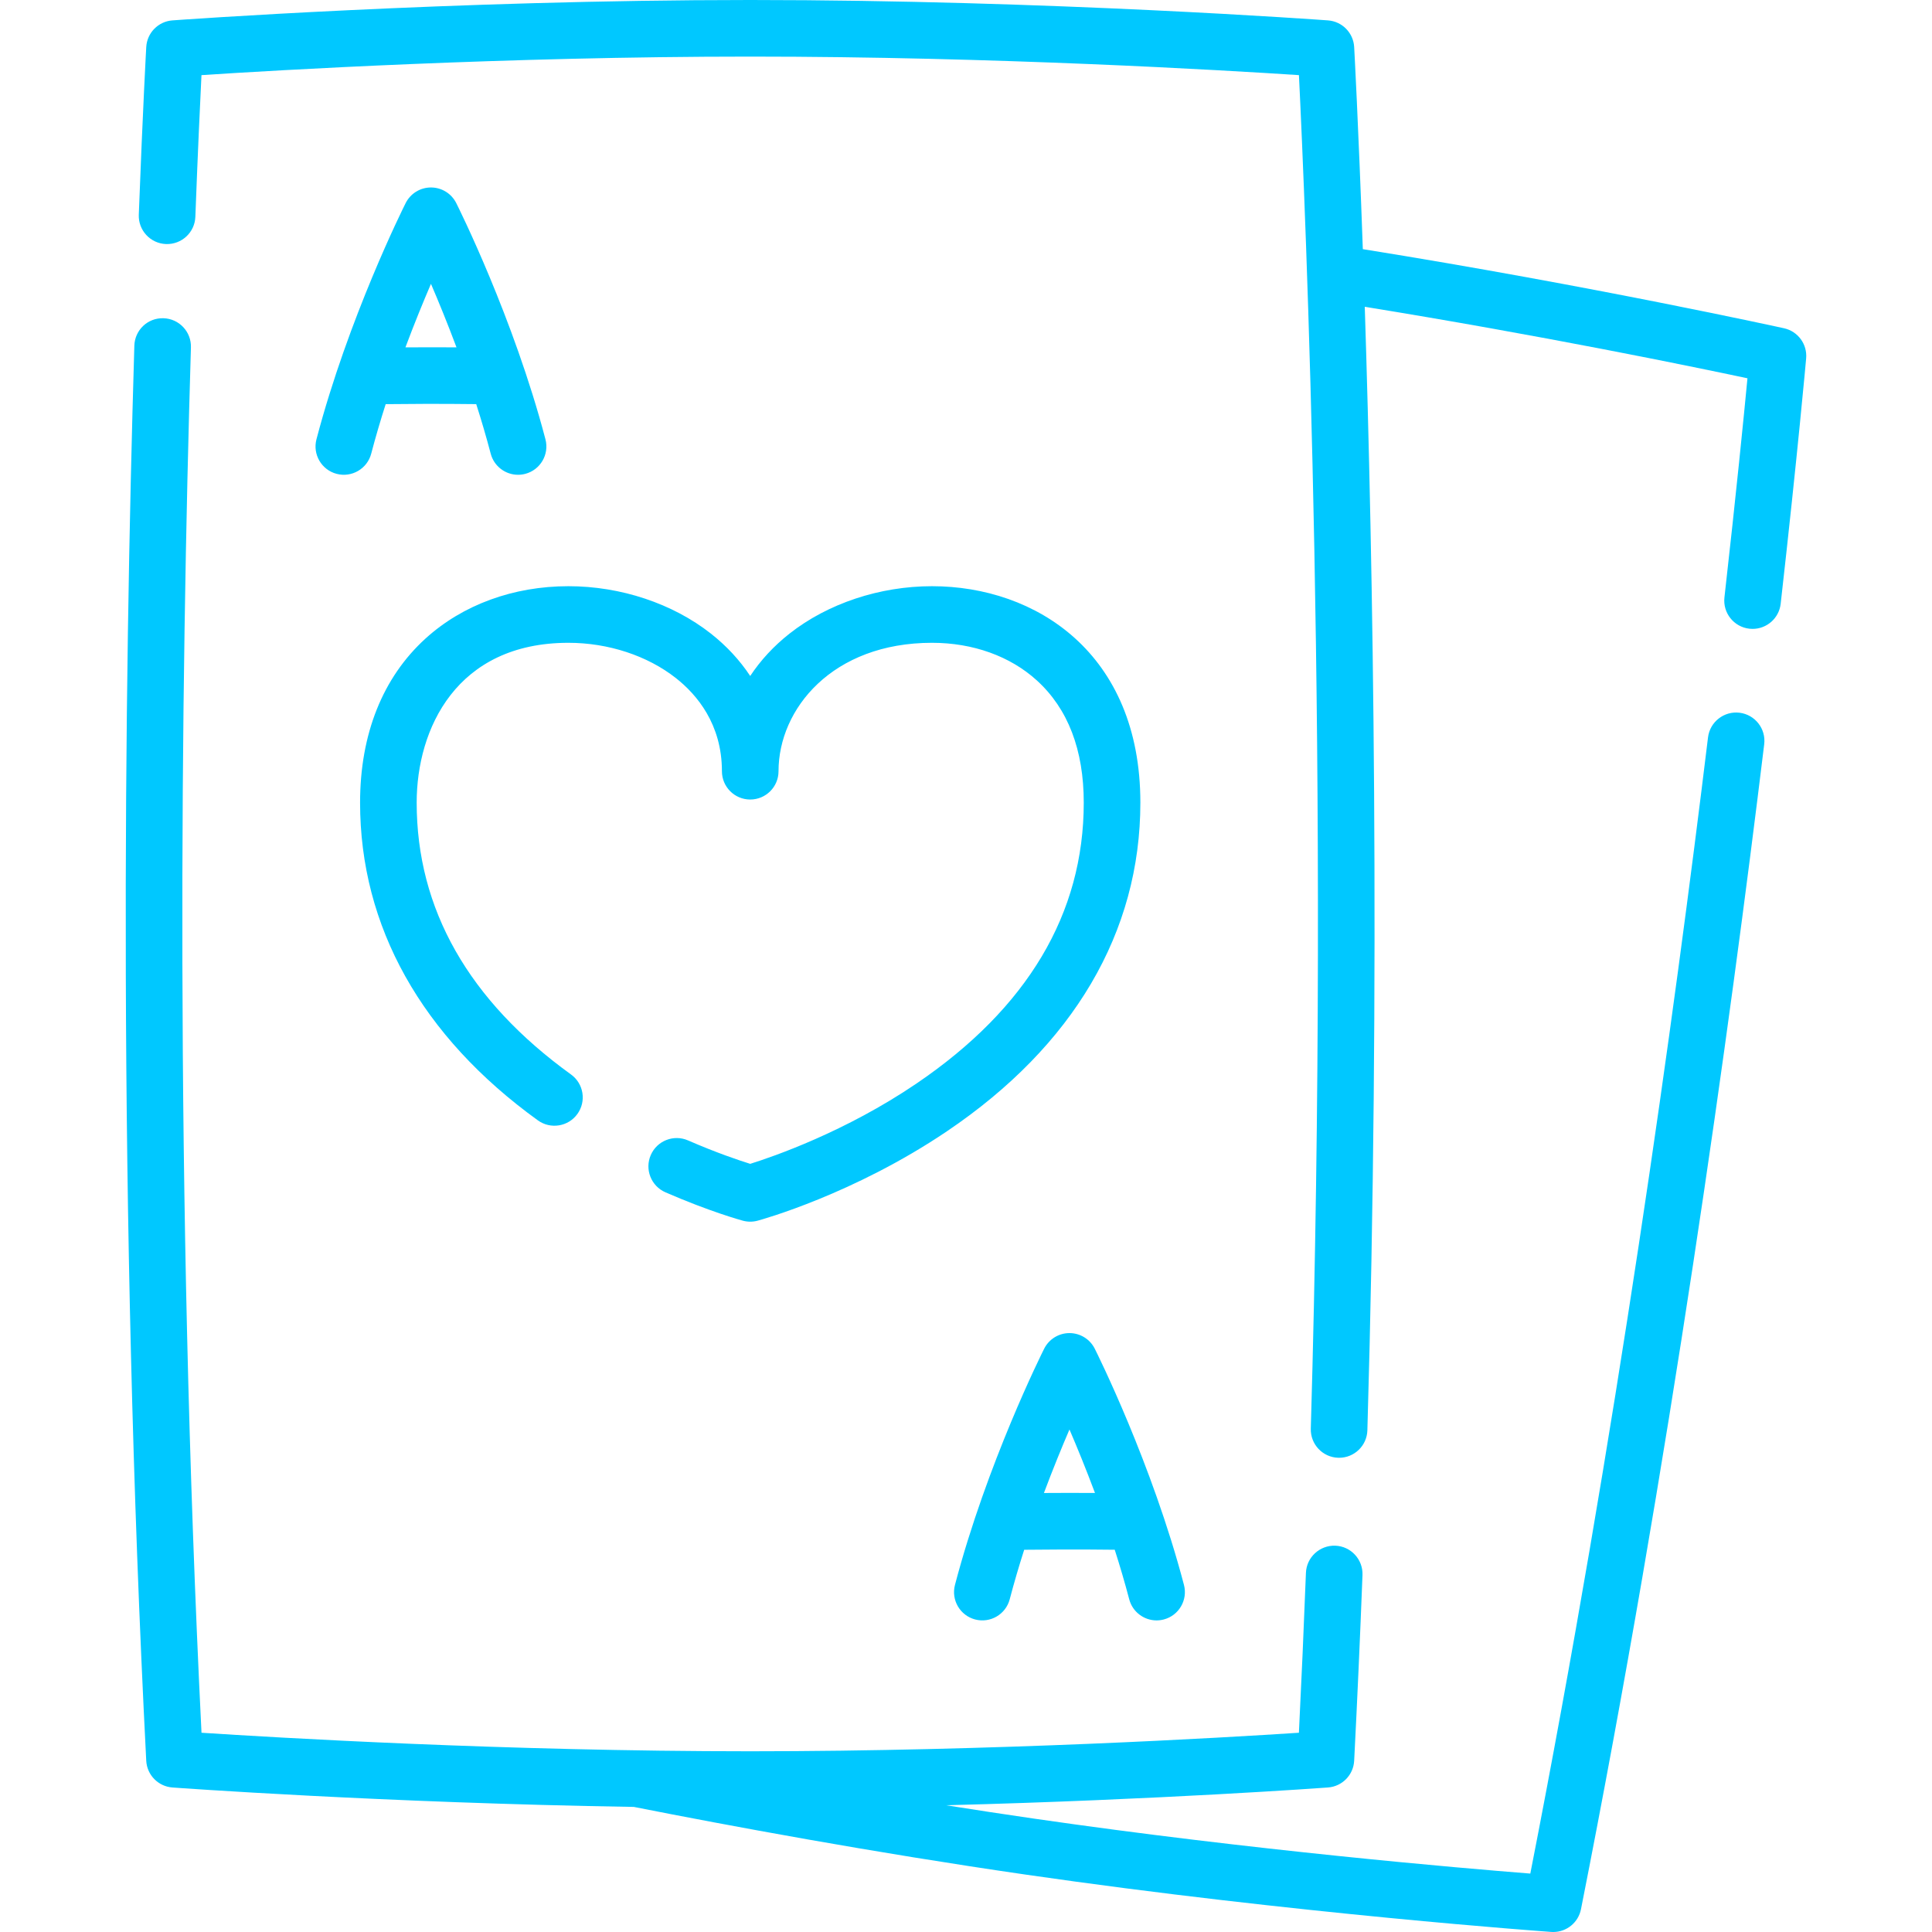
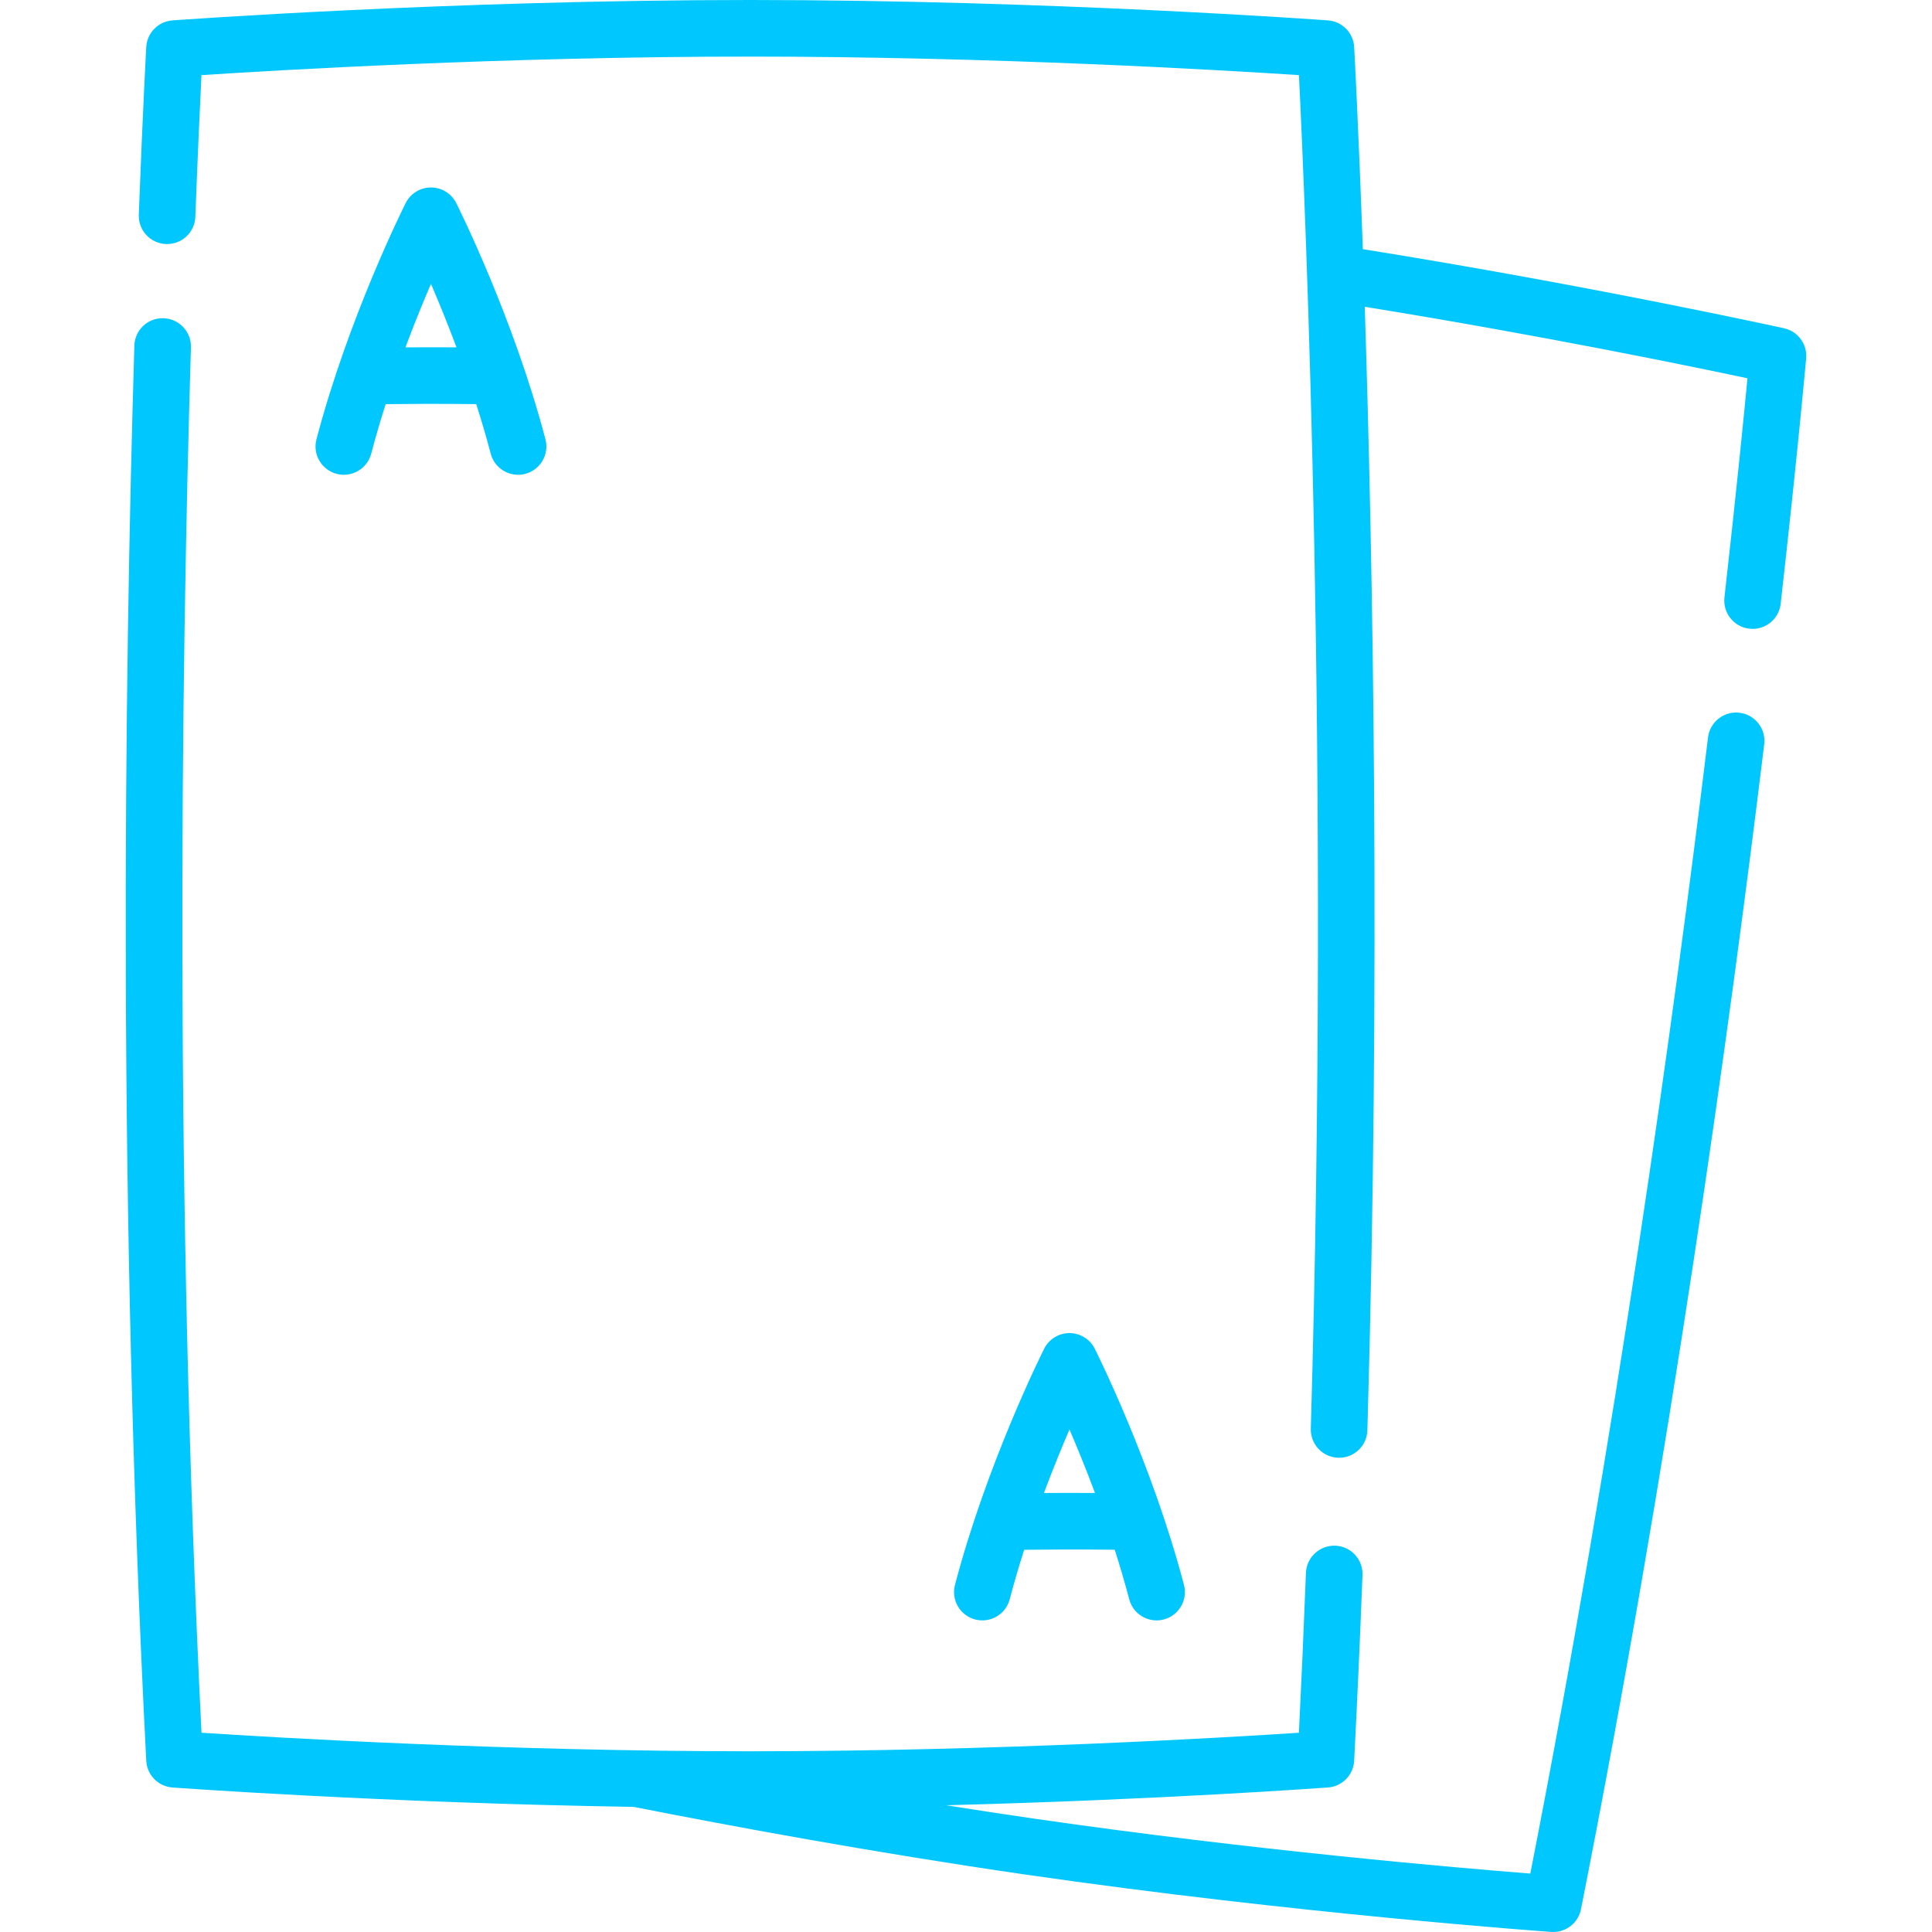
<svg xmlns="http://www.w3.org/2000/svg" width="512" height="512" x="0" y="0" viewBox="0 0 512 512" style="enable-background:new 0 0 512 512" xml:space="preserve" class="">
  <g>
    <g>
      <path d="m120.91 53.818c-1.272-2.535-3.866-4.135-6.702-4.135s-5.43 1.6-6.702 4.135c-.616 1.227-15.182 30.414-23.64 62.598-1.053 4.006 1.342 8.107 5.348 9.16 4.006 1.049 8.107-1.342 9.16-5.348 1.167-4.44 2.466-8.841 3.835-13.123 5.432-.065 14.417-.127 23.997-.006 1.369 4.281 2.668 8.684 3.836 13.129.885 3.367 3.923 5.596 7.249 5.596.631 0 1.272-.081 1.911-.248 4.006-1.053 6.4-5.154 5.348-9.16-8.458-32.184-23.024-61.372-23.64-62.598zm-13.467 38.239c2.364-6.316 4.711-12.046 6.767-16.834 2.055 4.785 4.401 10.512 6.764 16.828-4.99-.032-9.649-.021-13.531.006z" fill="#00c8ff" data-original="#000000" style="" class="" />
-       <path d="m283.419 353.283c-2.836 0-5.43 1.6-6.702 4.135-.616 1.227-15.183 30.414-23.641 62.598-1.053 4.006 1.342 8.107 5.348 9.16 4.006 1.049 8.107-1.342 9.16-5.348 1.167-4.44 2.466-8.841 3.836-13.123 5.433-.065 14.419-.128 23.996-.006 1.37 4.283 2.67 8.687 3.838 13.129.885 3.367 3.923 5.596 7.249 5.596.631 0 1.272-.081 1.911-.248 4.006-1.053 6.4-5.154 5.348-9.16-8.458-32.184-23.023-61.371-23.64-62.598-1.274-2.535-3.867-4.135-6.703-4.135zm6.762 42.367c-4.988-.031-9.647-.02-13.528.007 2.364-6.314 4.71-12.043 6.766-16.831 2.054 4.786 4.399 10.512 6.762 16.824z" fill="#00c8ff" data-original="#000000" style="" class="" />
-       <path d="m246.99 155.349c-13.847 0-27.604 4.575-37.744 12.551-4.172 3.282-7.668 7.066-10.433 11.241-2.765-4.175-6.261-7.959-10.433-11.241-10.14-7.977-23.897-12.551-37.744-12.551-14.579 0-28.025 4.923-37.861 13.862-11.353 10.315-17.353 25.355-17.353 43.493 0 32.824 16.293 61.941 47.119 84.204 3.354 2.424 8.046 1.67 10.471-1.689 2.425-3.358 1.669-8.046-1.689-10.471-27.14-19.601-40.9-43.839-40.9-72.043 0-19.539 10.532-42.355 40.214-42.355 10.547 0 20.924 3.404 28.47 9.34 5.568 4.381 12.207 12.221 12.207 24.693 0 4.142 3.357 7.5 7.5 7.5s7.5-3.358 7.5-7.5c0-16.499 14.256-34.034 40.677-34.034 10.841 0 20.704 3.538 27.773 9.963 8.255 7.501 12.44 18.399 12.44 32.392 0 29.418-14.909 54.461-44.313 74.433-18.851 12.804-38.021 19.398-44.08 21.293-2.945-.918-8.961-2.934-16.48-6.21-3.8-1.656-8.217.083-9.872 3.879-1.654 3.797.083 8.217 3.88 9.872 11.801 5.143 20.165 7.429 20.516 7.524.642.174 1.301.261 1.96.261s1.318-.087 1.96-.261c1.028-.278 25.461-7.009 50.183-23.704 33.526-22.642 51.248-52.756 51.248-87.087-.002-39.62-27.733-57.355-55.216-57.355z" fill="#00c8ff" data-original="#000000" style="" class="" />
+       <path d="m283.419 353.283c-2.836 0-5.43 1.6-6.702 4.135-.616 1.227-15.183 30.414-23.641 62.598-1.053 4.006 1.342 8.107 5.348 9.16 4.006 1.049 8.107-1.342 9.16-5.348 1.167-4.44 2.466-8.841 3.836-13.123 5.433-.065 14.419-.128 23.996-.006 1.37 4.283 2.67 8.687 3.838 13.129.885 3.367 3.923 5.596 7.249 5.596.631 0 1.272-.081 1.911-.248 4.006-1.053 6.4-5.154 5.348-9.16-8.458-32.184-23.023-61.371-23.64-62.598-1.274-2.535-3.867-4.135-6.703-4.135zm6.762 42.367c-4.988-.031-9.647-.02-13.528.007 2.364-6.314 4.71-12.043 6.766-16.831 2.054 4.786 4.399 10.512 6.762 16.824" fill="#00c8ff" data-original="#000000" style="" class="" />
      <path d="m460.993 188.88c-4.104-.496-7.851 2.427-8.351 6.541-8.932 73.481-24.302 184.818-47.093 301.097-18.536-1.461-73.513-6.157-131.602-14.576-7.852-1.138-15.62-2.323-23.224-3.531 56.601-1.45 100.644-4.667 101.209-4.709 3.77-.279 6.742-3.319 6.937-7.094.825-16.05 1.567-32.603 2.205-49.2.159-4.139-3.066-7.624-7.206-7.783-4.13-.146-7.623 3.067-7.782 7.207-.549 14.252-1.173 28.471-1.861 42.363-19.671 1.292-80.541 4.911-145.412 4.911s-125.741-3.619-145.412-4.911c-7.108-143.278-5.466-278.428-2.802-367.136.124-4.14-3.132-7.597-7.271-7.722-4.173-.144-7.599 3.131-7.723 7.271-2.713 90.356-4.369 228.761 3.151 375 .194 3.775 3.167 6.815 6.937 7.094.635.047 55.921 4.086 122.283 5.149 25.156 4.972 63.38 12.074 103.82 17.935 71.642 10.383 138.632 15.148 139.3 15.195.178.013.354.019.53.019 3.553 0 6.652-2.51 7.353-6.042 23.591-119.086 39.425-233.617 48.555-308.728.499-4.112-2.43-7.85-6.541-8.35z" fill="#00c8ff" data-original="#000000" style="" class="" />
      <path d="m472.798 86.996c-.52-.115-51.038-11.25-111.636-20.967-1.185-33.397-2.262-53.002-2.293-53.566-.211-3.76-3.179-6.781-6.935-7.059-.731-.054-73.968-5.404-153.121-5.404s-152.39 5.35-153.12 5.404c-3.756.278-6.724 3.298-6.935 7.059-.009.162-.919 16.487-1.977 44.437-.157 4.139 3.071 7.622 7.211 7.778 4.15.143 7.621-3.072 7.778-7.211.66-17.46 1.263-30.345 1.621-37.555 19.662-1.292 80.541-4.912 145.422-4.912 64.876 0 125.752 3.619 145.418 4.912 1.618 32.814 8.244 183.513 3.144 358.698-.12 4.141 3.139 7.595 7.279 7.715.074.002.147.003.222.003 4.041 0 7.375-3.216 7.493-7.282 3.525-121.108 1.463-230.591-.692-297.74 46.345 7.505 86.289 15.732 101.417 18.944-.933 9.807-2.942 30.125-6.099 58.071-.466 4.116 2.494 7.83 6.61 8.294.286.032.569.048.851.048 3.766 0 7.011-2.829 7.443-6.659 4.546-40.236 6.727-64.782 6.748-65.025.333-3.752-2.171-7.169-5.849-7.983z" fill="#00c8ff" data-original="#000000" style="" class="" />
    </g>
  </g>
</svg>